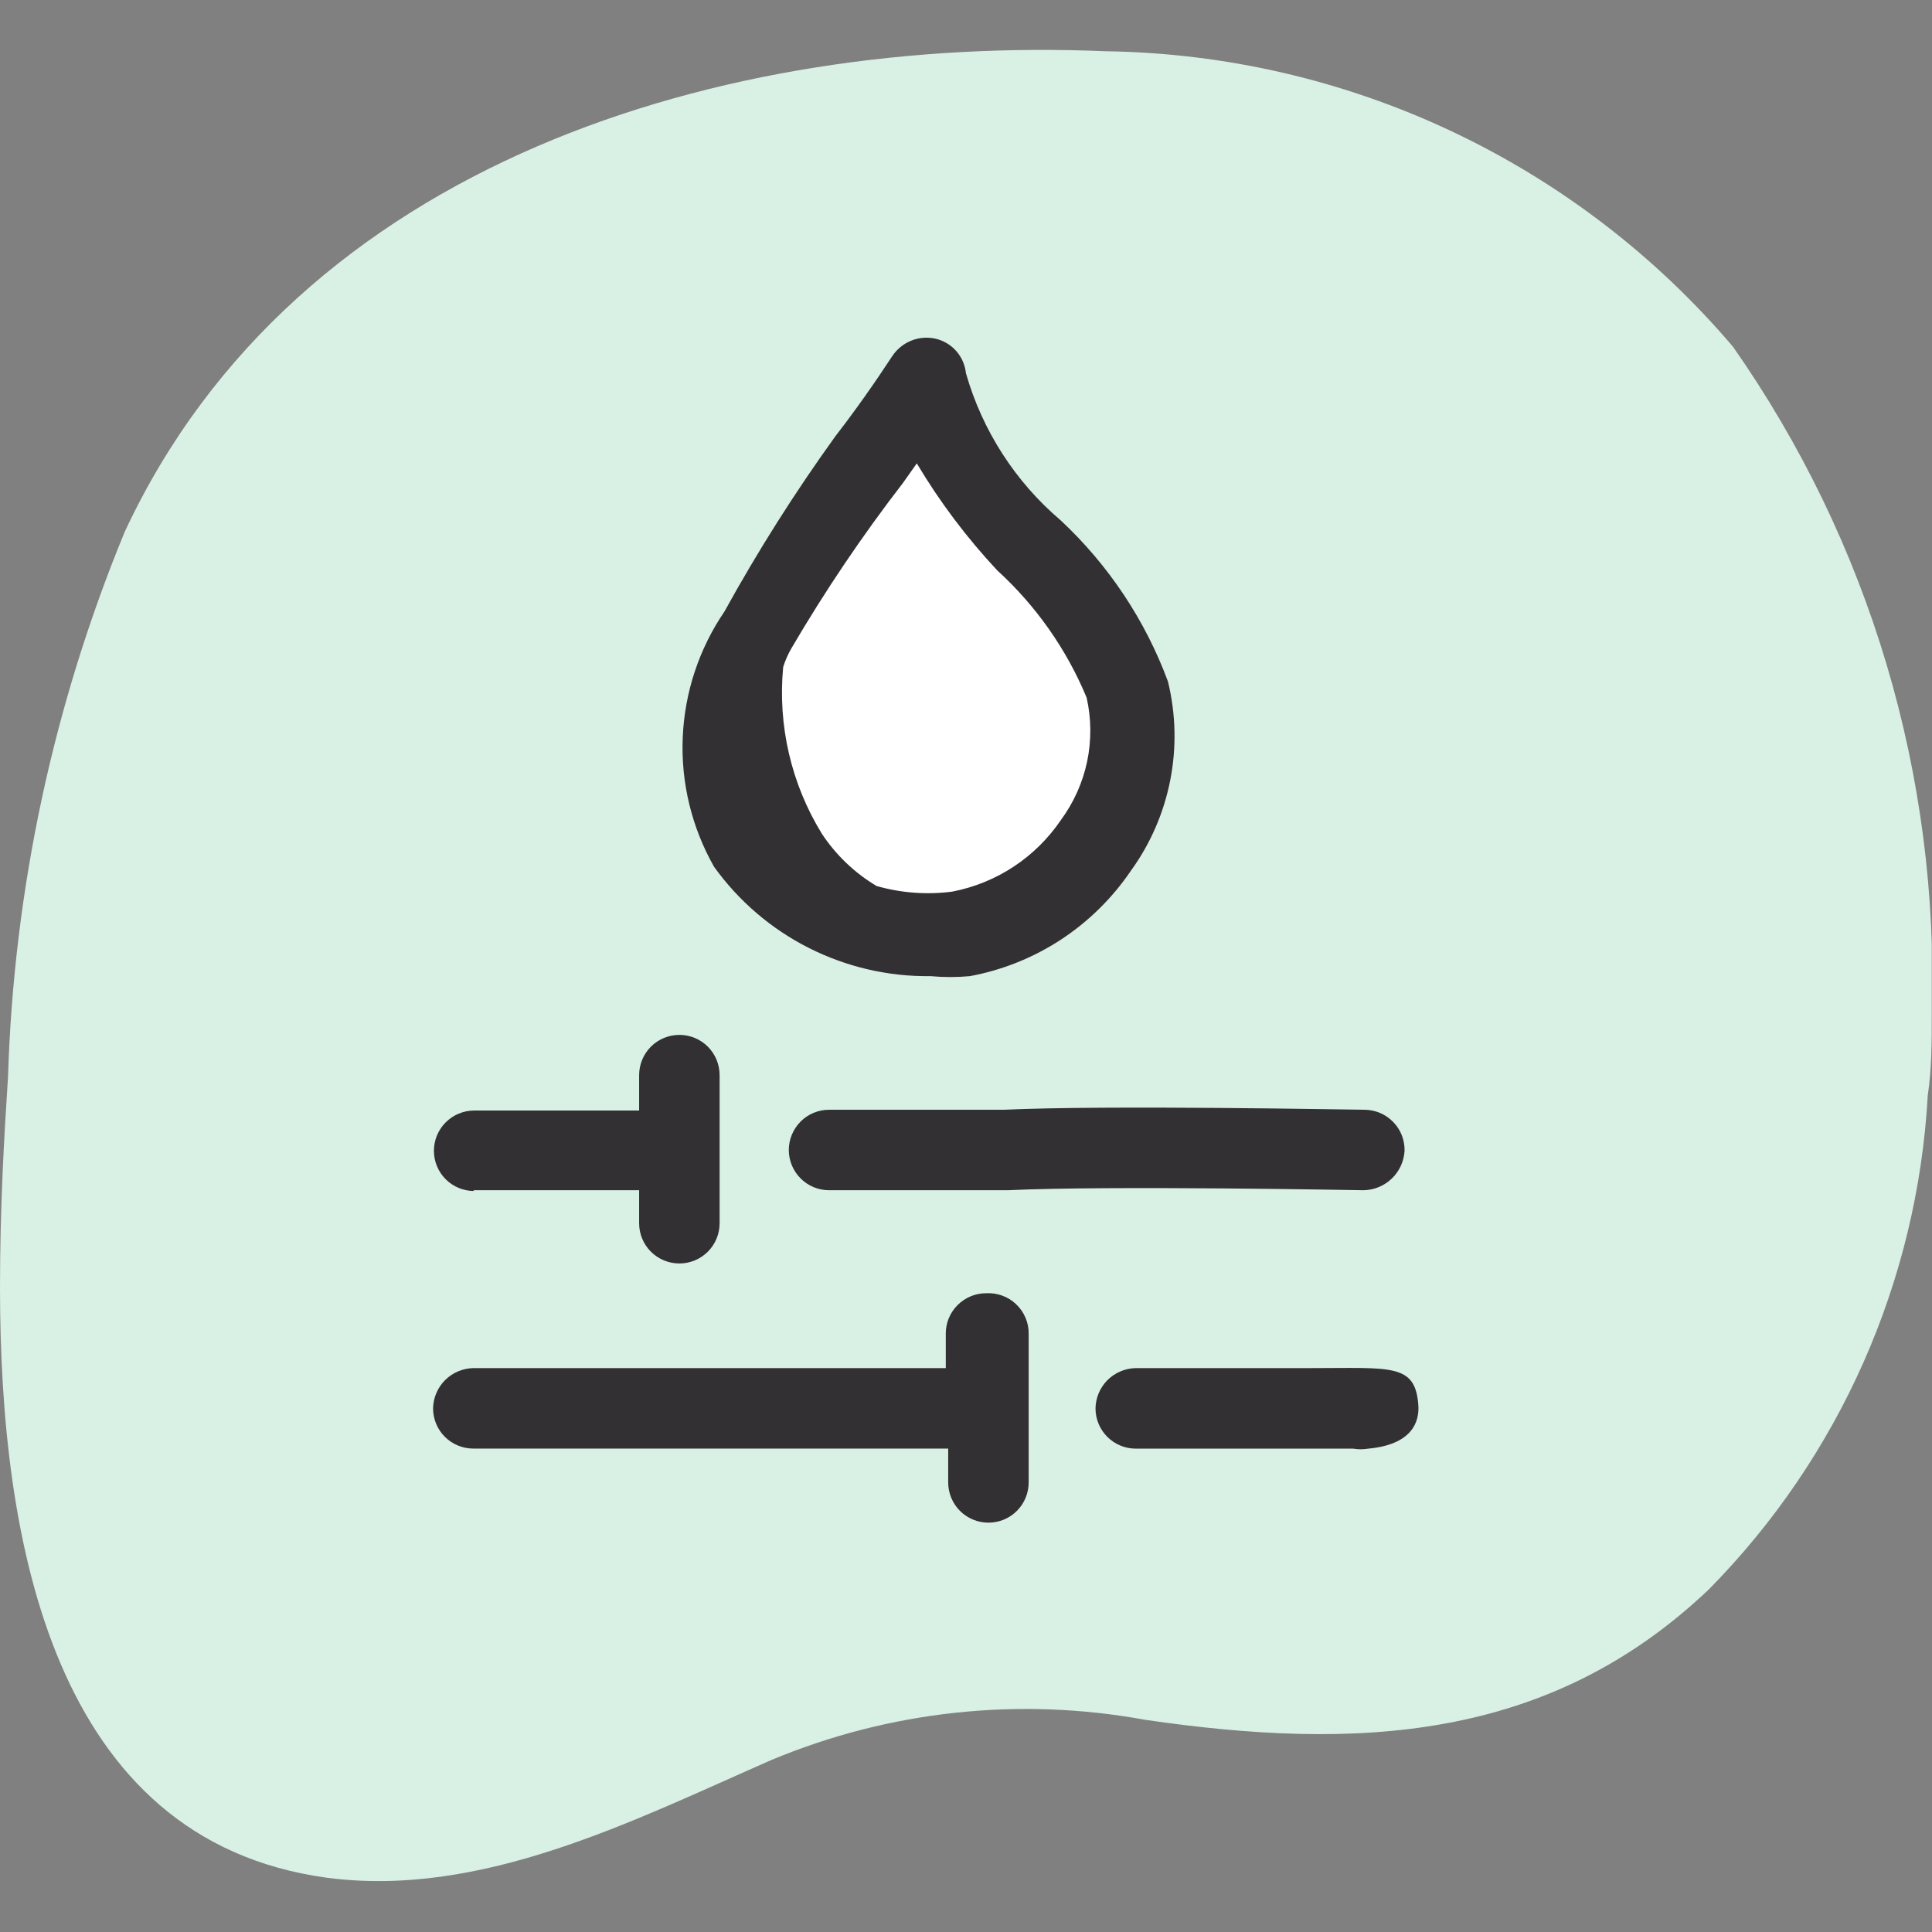
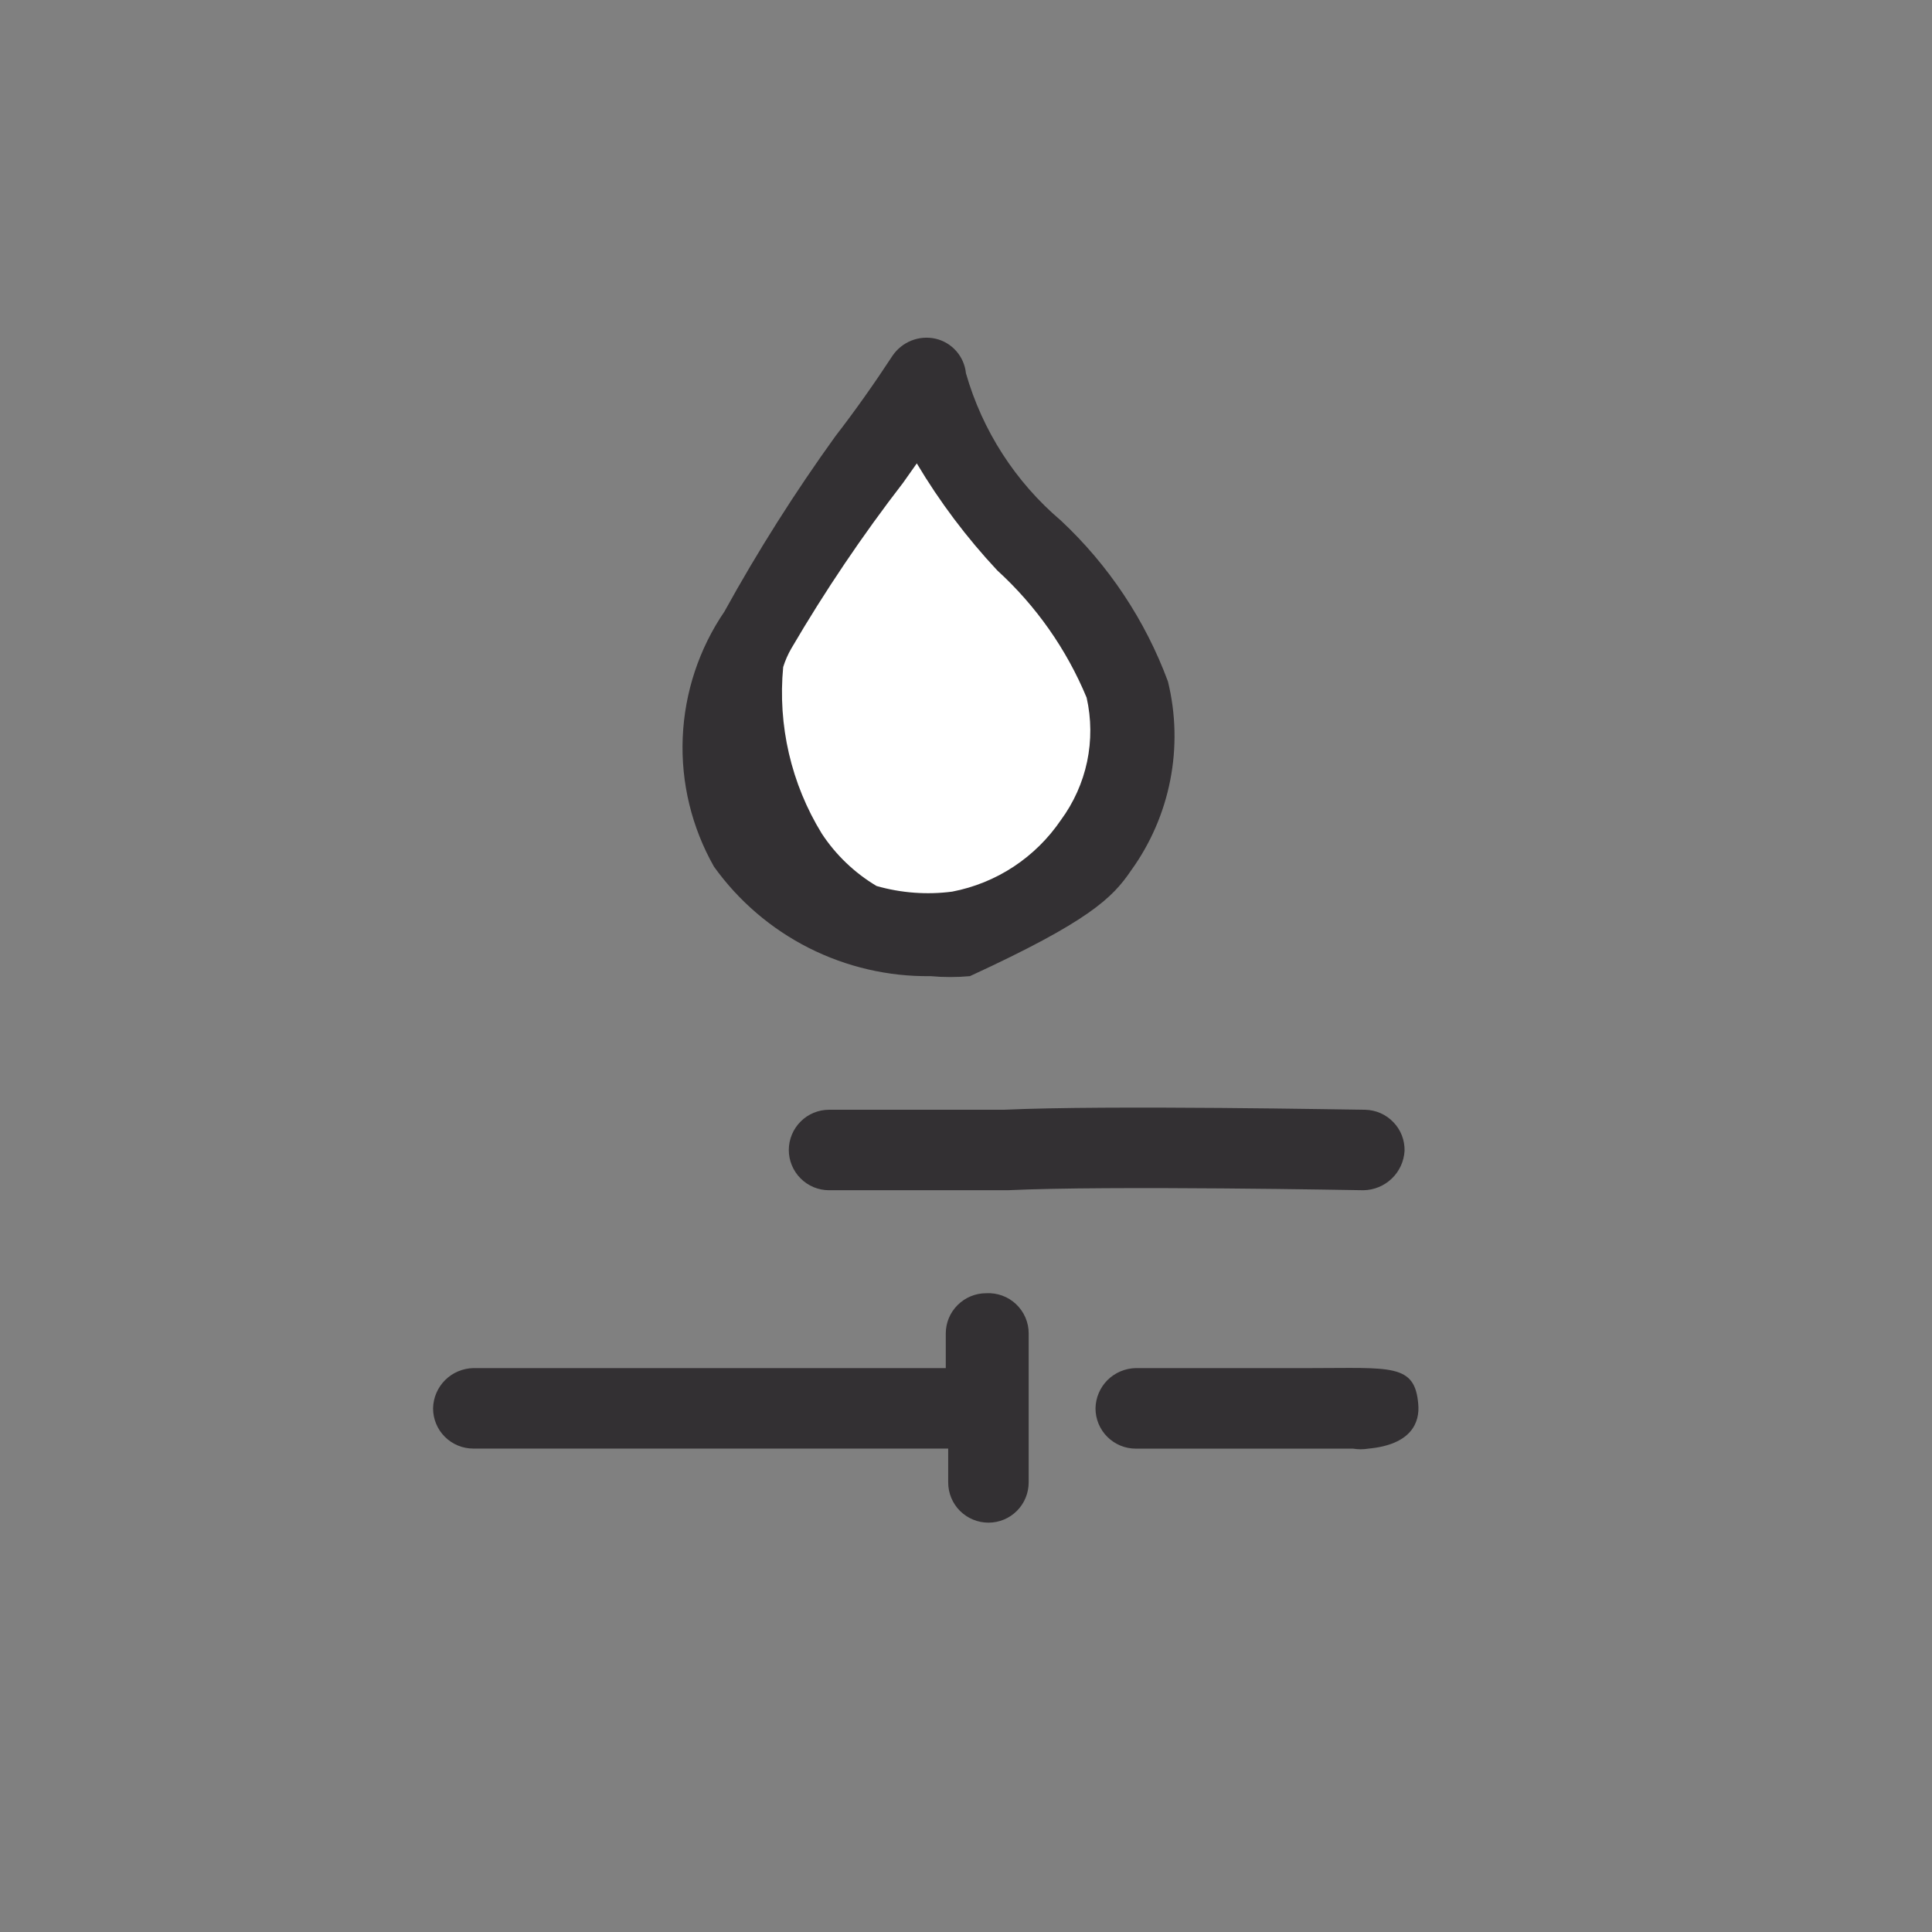
<svg xmlns="http://www.w3.org/2000/svg" width="32" height="32" viewBox="0 0 32 32" fill="none">
  <rect x="0" y="0" width="32" height="32" fill="#808080" stroke="none" />
  <g clip-path="url(#clip0_2804_9710)">
    <g clip-path="url(#clip1_2804_9710)">
-       <path d="M0 21.327C0 19.994 0.067 18.847 0.133 17.834C0.228 14.734 0.883 11.676 2.066 8.808C4.933 2.662 11.999 0.583 18.318 0.849C20.298 0.878 22.249 1.329 24.04 2.173C25.831 3.017 27.421 4.234 28.703 5.742C30.97 8.977 32.126 12.86 31.996 16.808C31.996 17.261 31.996 17.701 31.93 18.141C31.759 21.22 30.47 24.131 28.303 26.326C25.637 28.86 22.451 28.993 18.971 28.486C16.884 28.103 14.73 28.334 12.772 29.153C10.492 30.153 7.972 31.446 5.399 31.099C0.88 30.473 0 25.54 0 21.327Z" fill="#D9F0E5" />
      <path d="M15.372 6.262C14.439 7.595 13.386 8.929 12.586 10.448C12.225 10.962 12.016 11.568 11.983 12.195C11.95 12.822 12.094 13.446 12.399 13.995C12.806 14.546 13.358 14.975 13.993 15.233C14.628 15.492 15.322 15.571 15.999 15.461C16.904 15.282 17.703 14.755 18.225 13.995C18.476 13.619 18.645 13.194 18.721 12.748C18.797 12.303 18.778 11.846 18.665 11.408C18.198 9.569 15.599 8.182 15.372 6.262Z" fill="white" />
-       <path d="M15.412 16.168C15.629 16.188 15.848 16.188 16.065 16.168C16.603 16.068 17.116 15.862 17.574 15.562C18.031 15.262 18.425 14.874 18.732 14.421C19.055 13.975 19.277 13.463 19.383 12.922C19.489 12.381 19.476 11.824 19.345 11.288C18.97 10.274 18.362 9.361 17.572 8.622C16.818 7.982 16.271 7.133 15.999 6.182C15.985 6.046 15.929 5.917 15.838 5.814C15.747 5.711 15.626 5.639 15.492 5.609C15.36 5.58 15.222 5.591 15.096 5.641C14.97 5.691 14.862 5.777 14.785 5.889C14.479 6.356 14.159 6.809 13.839 7.222C13.168 8.153 12.553 9.124 11.999 10.129C11.578 10.746 11.339 11.47 11.308 12.217C11.277 12.964 11.457 13.704 11.826 14.355C12.233 14.923 12.772 15.385 13.397 15.701C14.021 16.016 14.713 16.177 15.412 16.168ZM14.959 7.995L15.185 7.675C15.565 8.313 16.012 8.907 16.519 9.449C17.16 10.034 17.665 10.753 17.998 11.555C18.077 11.904 18.079 12.265 18.006 12.615C17.932 12.964 17.784 13.294 17.572 13.582C17.364 13.888 17.099 14.15 16.79 14.354C16.481 14.558 16.135 14.698 15.772 14.768C15.352 14.823 14.926 14.791 14.519 14.675C14.155 14.458 13.845 14.162 13.612 13.808C13.104 12.982 12.88 12.013 12.972 11.048C13.005 10.942 13.05 10.839 13.106 10.742C13.664 9.788 14.283 8.871 14.959 7.995Z" fill="#333033" />
+       <path d="M15.412 16.168C15.629 16.188 15.848 16.188 16.065 16.168C18.031 15.262 18.425 14.874 18.732 14.421C19.055 13.975 19.277 13.463 19.383 12.922C19.489 12.381 19.476 11.824 19.345 11.288C18.97 10.274 18.362 9.361 17.572 8.622C16.818 7.982 16.271 7.133 15.999 6.182C15.985 6.046 15.929 5.917 15.838 5.814C15.747 5.711 15.626 5.639 15.492 5.609C15.36 5.58 15.222 5.591 15.096 5.641C14.97 5.691 14.862 5.777 14.785 5.889C14.479 6.356 14.159 6.809 13.839 7.222C13.168 8.153 12.553 9.124 11.999 10.129C11.578 10.746 11.339 11.47 11.308 12.217C11.277 12.964 11.457 13.704 11.826 14.355C12.233 14.923 12.772 15.385 13.397 15.701C14.021 16.016 14.713 16.177 15.412 16.168ZM14.959 7.995L15.185 7.675C15.565 8.313 16.012 8.907 16.519 9.449C17.16 10.034 17.665 10.753 17.998 11.555C18.077 11.904 18.079 12.265 18.006 12.615C17.932 12.964 17.784 13.294 17.572 13.582C17.364 13.888 17.099 14.15 16.79 14.354C16.481 14.558 16.135 14.698 15.772 14.768C15.352 14.823 14.926 14.791 14.519 14.675C14.155 14.458 13.845 14.162 13.612 13.808C13.104 12.982 12.88 12.013 12.972 11.048C13.005 10.942 13.05 10.839 13.106 10.742C13.664 9.788 14.283 8.871 14.959 7.995Z" fill="#333033" />
      <path d="M16.625 18.381C16.078 18.381 14.972 18.381 13.732 18.381C13.555 18.381 13.386 18.451 13.261 18.576C13.136 18.701 13.065 18.871 13.065 19.048C13.065 19.224 13.136 19.394 13.261 19.519C13.386 19.644 13.555 19.714 13.732 19.714C14.998 19.714 16.118 19.714 16.692 19.714C18.372 19.634 22.544 19.714 22.584 19.714C22.759 19.711 22.926 19.642 23.052 19.521C23.179 19.4 23.254 19.235 23.264 19.061C23.266 18.973 23.25 18.886 23.219 18.805C23.187 18.723 23.139 18.649 23.078 18.586C23.018 18.523 22.945 18.472 22.865 18.437C22.785 18.402 22.699 18.383 22.611 18.381C22.438 18.381 18.358 18.301 16.625 18.381Z" fill="#333033" />
-       <path d="M7.84 19.714H10.586V20.261C10.586 20.438 10.656 20.607 10.781 20.732C10.906 20.857 11.076 20.927 11.253 20.927C11.43 20.927 11.599 20.857 11.724 20.732C11.849 20.607 11.919 20.438 11.919 20.261V17.808C11.919 17.631 11.849 17.461 11.724 17.336C11.599 17.211 11.43 17.141 11.253 17.141C11.076 17.141 10.906 17.211 10.781 17.336C10.656 17.461 10.586 17.631 10.586 17.808V18.394H7.853C7.676 18.394 7.507 18.465 7.382 18.59C7.257 18.715 7.187 18.884 7.187 19.061C7.187 19.238 7.257 19.407 7.382 19.532C7.507 19.657 7.676 19.727 7.853 19.727L7.84 19.714Z" fill="#333033" />
      <path d="M21.704 22.66C21.157 22.66 20.051 22.66 18.811 22.66C18.635 22.664 18.468 22.735 18.343 22.859C18.219 22.984 18.148 23.151 18.145 23.327C18.145 23.504 18.215 23.673 18.34 23.798C18.465 23.923 18.634 23.994 18.811 23.994C20.144 23.994 21.211 23.994 21.771 23.994H22.411C22.494 24.008 22.58 24.008 22.664 23.994C23.384 23.927 23.517 23.554 23.491 23.26C23.437 22.58 23.037 22.66 21.704 22.66Z" fill="#333033" />
      <path d="M16.332 21.42C16.155 21.42 15.986 21.491 15.861 21.616C15.735 21.741 15.665 21.91 15.665 22.087V22.66C14.665 22.66 12.079 22.66 10.666 22.66H10.346C8.933 22.66 7.839 22.66 7.839 22.66C7.664 22.664 7.496 22.735 7.372 22.859C7.248 22.983 7.176 23.151 7.173 23.327C7.173 23.504 7.243 23.673 7.368 23.798C7.493 23.923 7.663 23.993 7.839 23.993C8.866 23.993 9.786 23.993 10.399 23.993H11.172C12.626 23.993 14.799 23.993 15.705 23.993V24.553C15.705 24.73 15.775 24.9 15.9 25.025C16.026 25.15 16.195 25.22 16.372 25.22C16.549 25.22 16.718 25.15 16.843 25.025C16.968 24.9 17.038 24.73 17.038 24.553V22.087C17.039 21.996 17.02 21.906 16.984 21.822C16.948 21.739 16.895 21.663 16.829 21.601C16.763 21.538 16.685 21.49 16.599 21.459C16.514 21.428 16.423 21.415 16.332 21.42Z" fill="#333033" />
    </g>
  </g>
  <defs>
    <clipPath id="clip0_2804_9710">
      <rect width="31.996" height="31.996" fill="white" transform="translate(0 -0.004)" />
    </clipPath>
    <clipPath id="clip1_2804_9710">
      <rect width="31.996" height="31.996" fill="white" transform="translate(0 -0.004)" />
    </clipPath>
  </defs>
</svg>